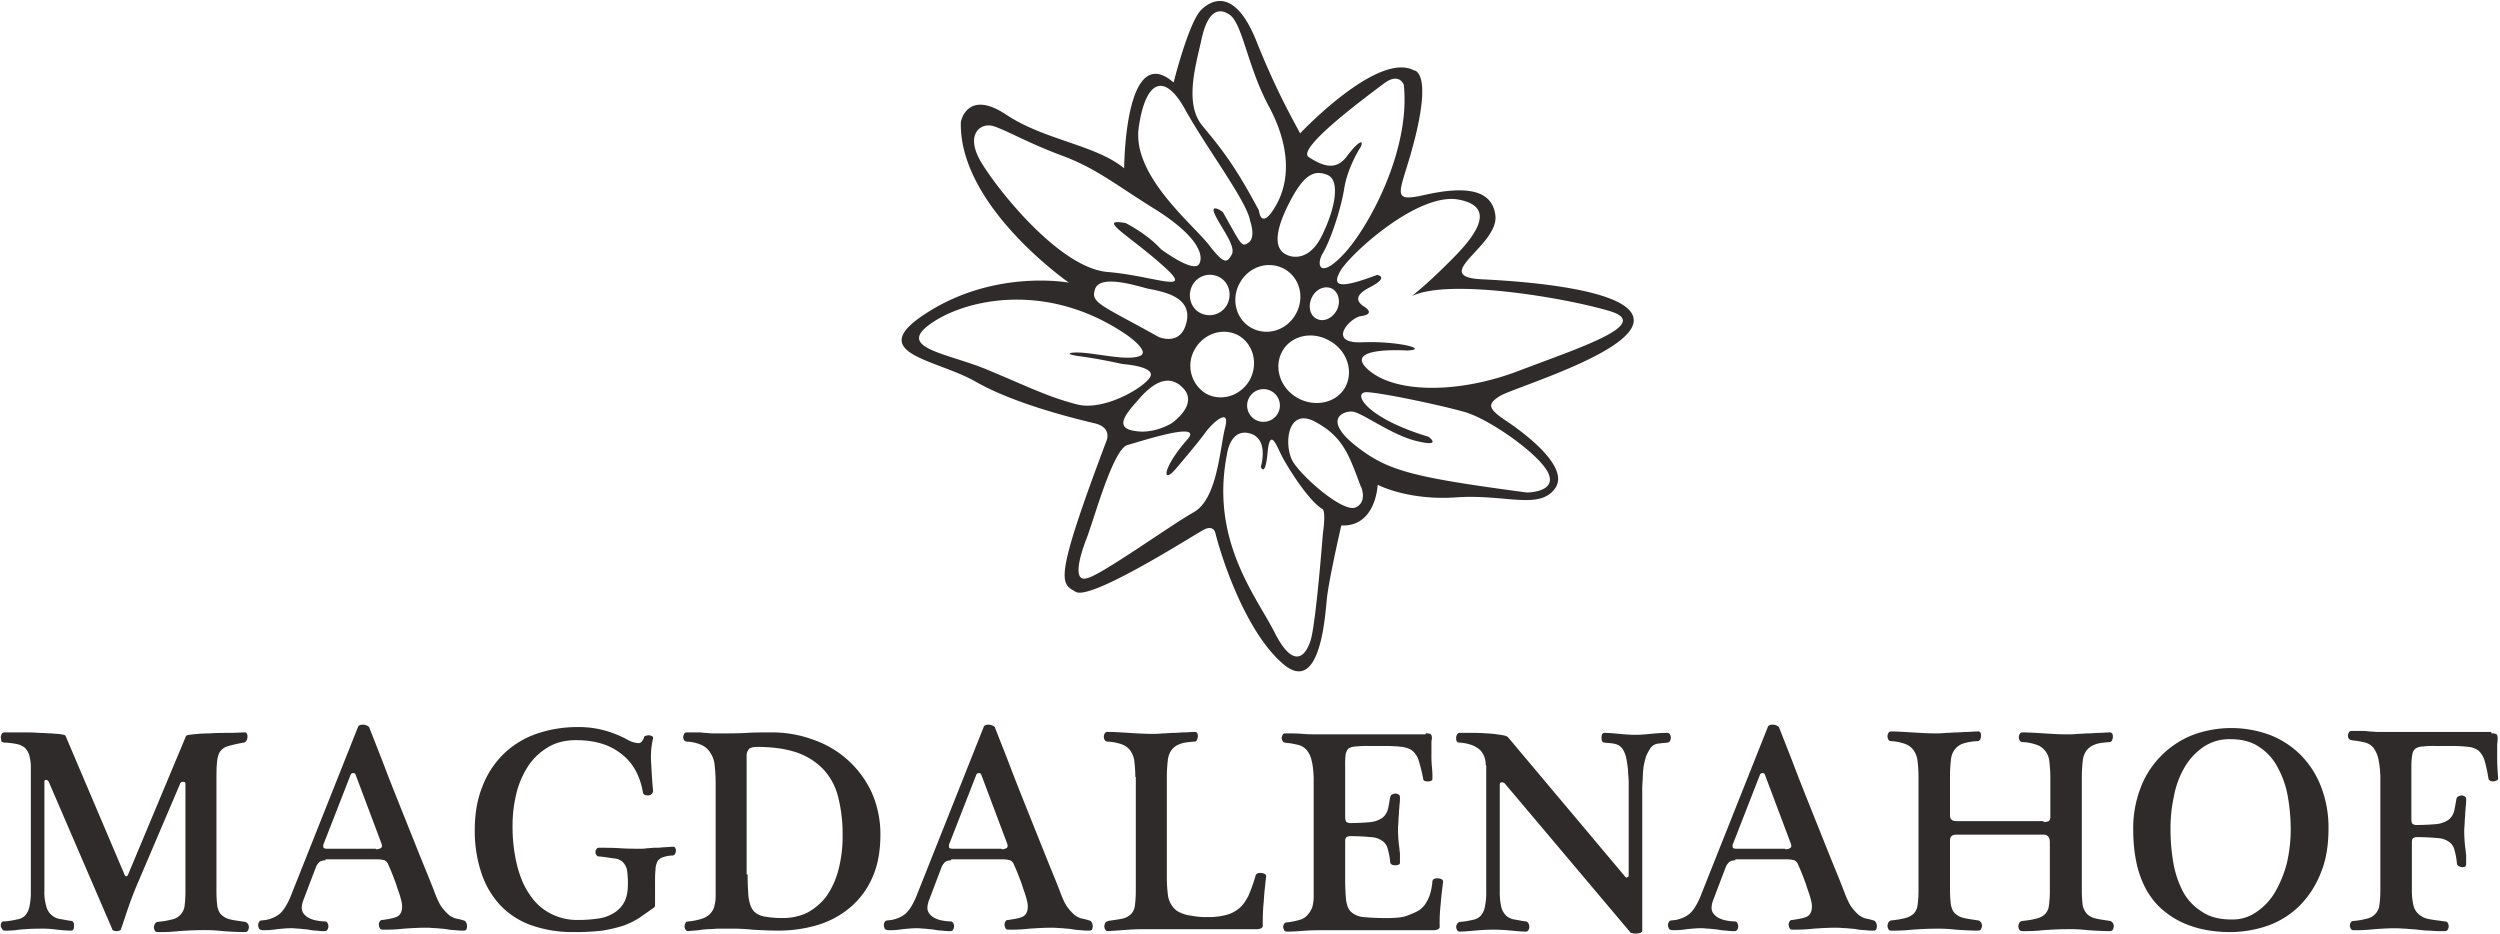
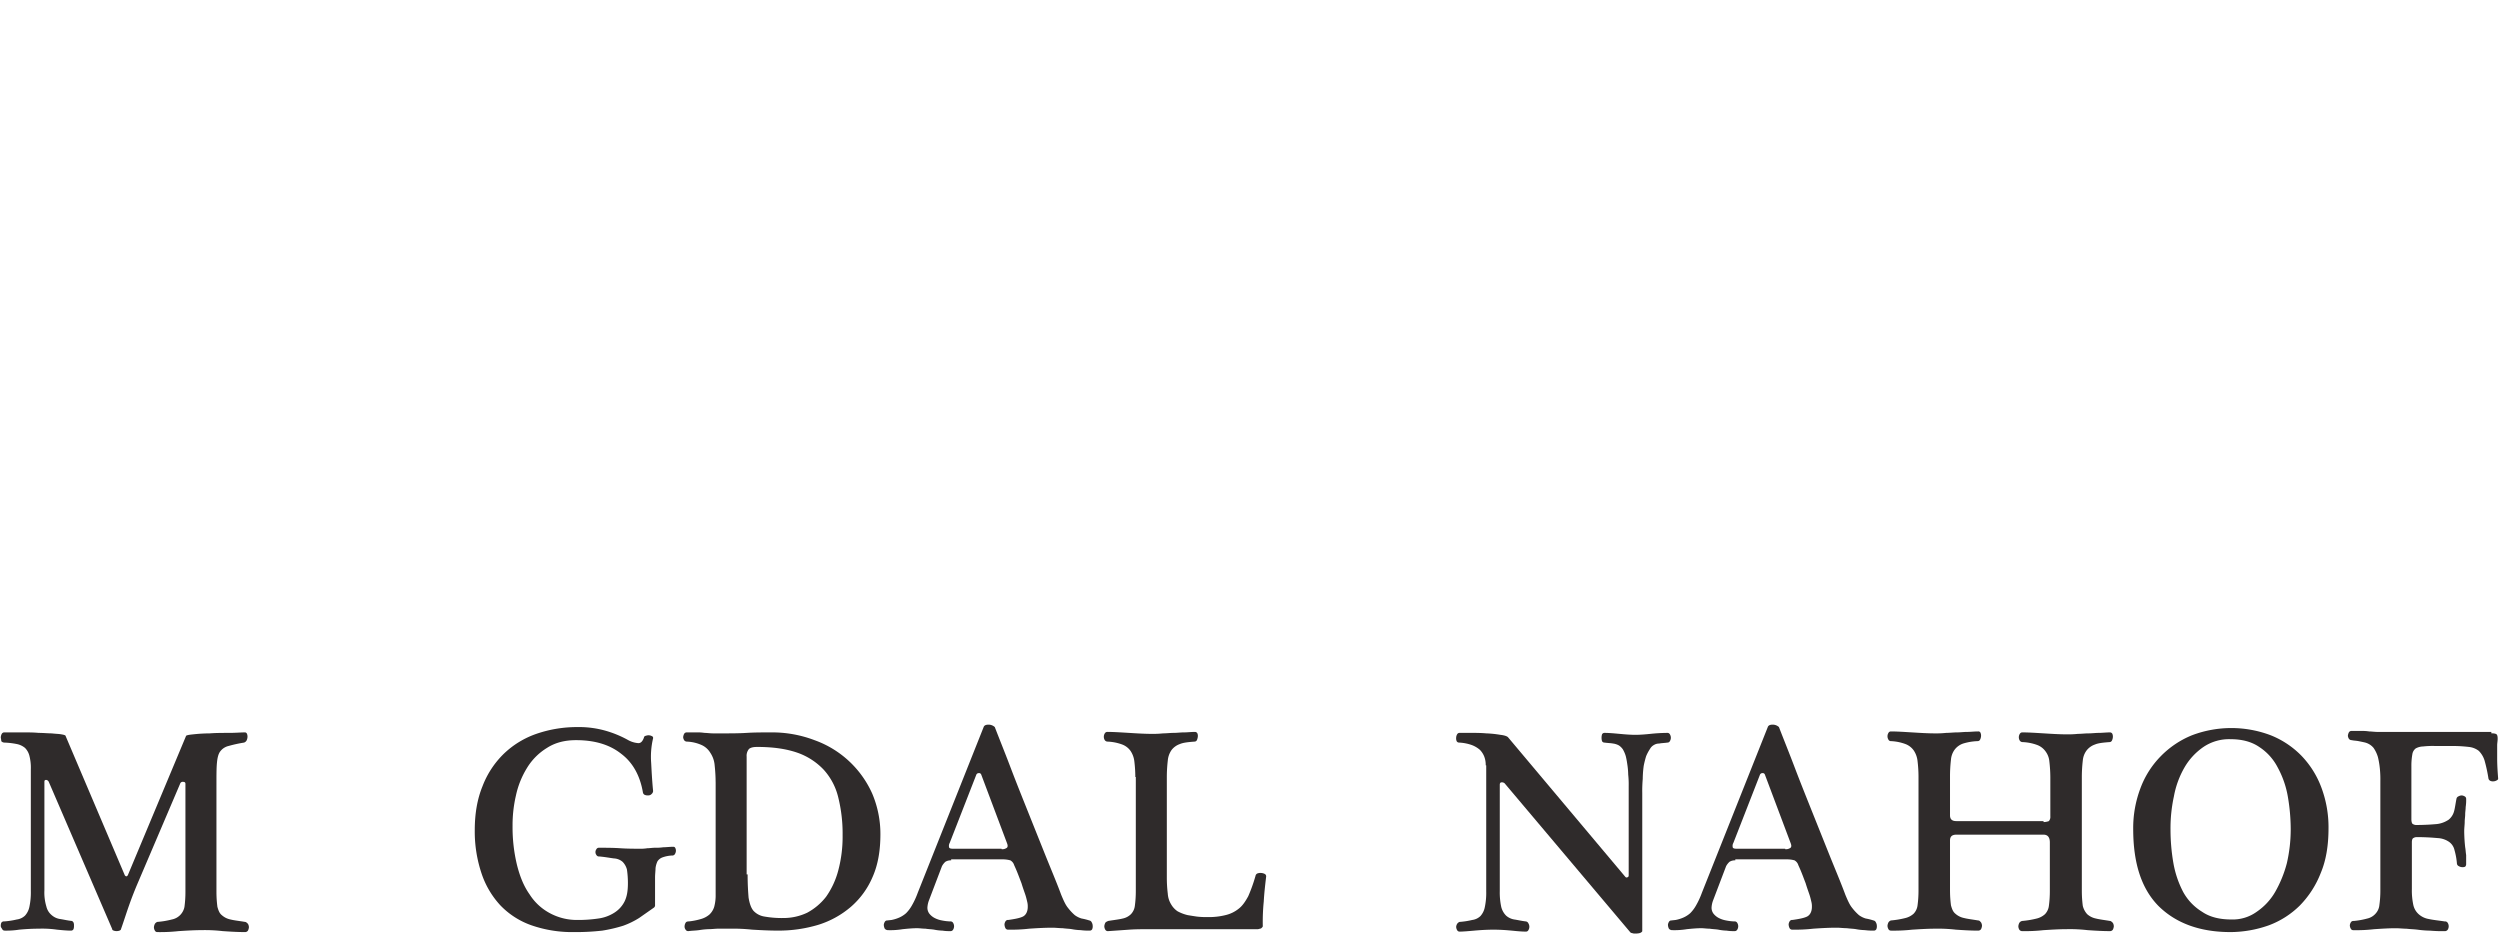
<svg xmlns="http://www.w3.org/2000/svg" width="1339" height="500" viewBox="0 0 1339 500">
  <defs>
    <clipPath id="clip-logo">
      <rect width="1339" height="500" />
    </clipPath>
  </defs>
  <g id="logo" clip-path="url(#clip-logo)">
    <g id="Gruppe_32305" data-name="Gruppe 32305" transform="translate(-1142.581 -1440.722)">
      <g id="Gruppe_3" data-name="Gruppe 3" transform="translate(1143 1828.846)">
        <g id="Gruppe_1" data-name="Gruppe 1" transform="translate(0 0)">
          <path id="Pfad_1" data-name="Pfad 1" d="M16.094,170.728a25.632,25.632,0,0,0-.779-7.268,9.19,9.19,0,0,0-2.336-4.153,9.992,9.992,0,0,0-4.413-2.077,40.394,40.394,0,0,0-6.749-.779,2.243,2.243,0,0,1-1.557-.779c0-.779-.26-1.557-.26-2.077a4.812,4.812,0,0,1,.519-1.817A1.57,1.57,0,0,1,2.077,151H12.719c2.336,0,4.932,0,7.528.26,2.6,0,4.932.26,7.008.26,2.077.26,3.894.26,5.191.519,1.557.26,2.336.519,2.336,1.038l31.668,74.5c.26.26.519.519.779.519s.519-.259.779-.519l31.149-74.5c0-.519,1.3-.779,3.894-1.038a85.177,85.177,0,0,1,8.826-.519c3.374-.26,6.749-.26,10.383-.26,3.374,0,6.23-.26,8.306-.26a1.2,1.2,0,0,1,1.3.779,3.849,3.849,0,0,1,.26,1.817,4.812,4.812,0,0,1-.519,1.817,2.591,2.591,0,0,1-1.3,1.038A71.153,71.153,0,0,0,122,158.268a7.76,7.76,0,0,0-4.413,2.855c-1.038,1.3-1.557,3.375-1.817,6.23-.26,2.6-.26,6.489-.26,11.421V236.4a62.431,62.431,0,0,0,.519,8.047c.519,1.817,1.038,3.374,2.336,4.413a9.875,9.875,0,0,0,4.672,2.336c2.077.519,4.672.779,7.787,1.3.519,0,1.038.519,1.557,1.038a3.751,3.751,0,0,1,.519,1.817,4.812,4.812,0,0,1-.519,1.817,1.85,1.85,0,0,1-1.557.779c-4.153,0-8.047-.26-11.94-.519a84.11,84.11,0,0,0-11.421-.519c-3.894,0-8.047.26-12.2.519a90,90,0,0,1-11.421.519,1.428,1.428,0,0,1-1.3-.779,3.752,3.752,0,0,1-.519-1.817,4.812,4.812,0,0,1,.519-1.817,2.591,2.591,0,0,1,1.3-1.038,43.764,43.764,0,0,0,7.787-1.3,8.489,8.489,0,0,0,6.749-6.749A59.157,59.157,0,0,0,98.9,236.4V178.515c0-.779-.519-1.038-1.3-1.038a1.423,1.423,0,0,0-1.557,1.038L73.459,231.468C71.9,235.1,70.345,239,68.787,243.408s-2.855,8.566-4.413,12.979q0,.389-.779.779a4.8,4.8,0,0,1-3.115,0c-.519-.26-.779-.26-.779-.779l-34-78.91a1.827,1.827,0,0,0-1.3-1.038c-.779,0-1.038.259-1.038,1.038v58.145a25.613,25.613,0,0,0,1.038,8.566,8.48,8.48,0,0,0,2.855,4.672,8.734,8.734,0,0,0,4.413,2.077c1.817.26,3.894.779,6.23,1.038.519,0,.779.519,1.038.779a3.848,3.848,0,0,1,.26,1.817,4.417,4.417,0,0,1-.26,1.817,1.428,1.428,0,0,1-1.3.779c-2.336,0-4.932-.26-7.528-.519a56.536,56.536,0,0,0-9.864-.519c-3.894,0-7.528.26-10.383.519a44.832,44.832,0,0,1-7.787.519,1.428,1.428,0,0,1-1.3-.779C.519,255.868,0,255.349,0,254.83a4.418,4.418,0,0,1,.26-1.817,1.57,1.57,0,0,1,1.557-.779A41.248,41.248,0,0,0,8.566,251.2a7.822,7.822,0,0,0,4.413-2.077,9.874,9.874,0,0,0,2.336-4.672,36.96,36.96,0,0,0,.779-8.566Z" transform="translate(0 -146.847)" fill="#2f2b2b" />
-           <path id="Pfad_2" data-name="Pfad 2" d="M89.181,222.081a5.536,5.536,0,0,0-3.115.779,9.124,9.124,0,0,0-1.817,2.336l-7.008,18.43a13.023,13.023,0,0,0-.779,3.634,5.217,5.217,0,0,0,1.038,3.374,8.645,8.645,0,0,0,2.855,2.336,13.685,13.685,0,0,0,3.894,1.3,25.567,25.567,0,0,0,4.413.519,1.57,1.57,0,0,1,1.557.779,3.44,3.44,0,0,1,0,3.634,1.57,1.57,0,0,1-1.557.779,23.741,23.741,0,0,1-4.153-.26A22.865,22.865,0,0,1,80.1,259.2c-1.557-.26-3.115-.26-4.672-.519-1.557,0-3.115-.26-4.413-.26-2.6,0-5.191.26-7.787.519a40.6,40.6,0,0,1-8.047.519,2.244,2.244,0,0,1-1.557-.779A4.89,4.89,0,0,1,53.1,256.6a3.69,3.69,0,0,1,.519-1.557,1.428,1.428,0,0,1,1.3-.779l2.336-.26a19.452,19.452,0,0,0,4.153-1.3,14.294,14.294,0,0,0,3.634-2.336,19.158,19.158,0,0,0,3.115-4.153,42.026,42.026,0,0,0,3.115-6.749l35.3-88.774c.26-.779,1.038-1.3,2.6-1.3a4.935,4.935,0,0,1,3.374,1.3c2.6,6.749,5.451,13.757,8.306,21.285s5.97,15.315,9.085,23.1l9.345,23.362c3.115,7.787,6.23,15.055,8.826,22.064,1.3,3.115,2.336,5.451,3.634,7.008a26.677,26.677,0,0,0,3.634,3.894,11.917,11.917,0,0,0,3.634,1.817,32.291,32.291,0,0,1,4.153,1.038,1.725,1.725,0,0,1,1.3,1.038,3.752,3.752,0,0,1,.519,1.817,3.849,3.849,0,0,1-.26,1.817,1.427,1.427,0,0,1-1.3.779,33.1,33.1,0,0,1-4.932-.26,28.609,28.609,0,0,1-4.672-.519c-1.557-.26-3.115-.26-4.932-.519-1.817,0-3.634-.26-5.451-.26-4.413,0-8.566.26-12.46.519a82.245,82.245,0,0,1-11.162.519,1.569,1.569,0,0,1-1.557-.779,4.89,4.89,0,0,1-.519-2.077,3.689,3.689,0,0,1,.519-1.557,1.569,1.569,0,0,1,1.557-.779c3.634-.519,6.23-1.038,7.787-1.817s2.6-2.6,2.6-5.192a9.737,9.737,0,0,0-.26-2.6c-.26-1.038-.519-2.336-1.038-3.894s-1.3-3.634-2.077-6.23c-1.038-2.6-2.077-5.711-3.894-9.6a4.4,4.4,0,0,0-2.077-2.6,15.43,15.43,0,0,0-4.413-.519H89.181Zm27-5.97a4.175,4.175,0,0,0,2.855-.779c.519-.519.519-1.3,0-2.6l-13.757-36.6a1.2,1.2,0,0,0-1.3-.779,1.427,1.427,0,0,0-1.3.779L88.4,212.736a3.2,3.2,0,0,0-.26,2.6c.519.519,1.3.519,2.336.519h25.7Z" transform="translate(84.734 -149.4)" fill="#2f2b2b" />
          <path id="Pfad_3" data-name="Pfad 3" d="M194.362,245.164a1.57,1.57,0,0,1-.779,1.557l-7.787,5.451a43.665,43.665,0,0,1-8.566,4.153,79.654,79.654,0,0,1-11.162,2.6,127.483,127.483,0,0,1-15.315.779,66.448,66.448,0,0,1-22.583-3.634,42.59,42.59,0,0,1-16.613-10.643,46.906,46.906,0,0,1-10.123-17.132,70.722,70.722,0,0,1-3.634-23.1c0-8.826,1.3-16.613,4.153-23.621a48.338,48.338,0,0,1,11.421-17.391,47.662,47.662,0,0,1,17.391-10.643A66.654,66.654,0,0,1,152.83,149.9a51.88,51.88,0,0,1,14.536,1.817,57.1,57.1,0,0,1,12.2,4.932,13.412,13.412,0,0,0,5.451,1.817c1.557.26,2.6-.779,3.375-2.855a1.116,1.116,0,0,1,1.038-1.038,3.847,3.847,0,0,1,1.817-.26,3.691,3.691,0,0,1,1.557.519c.519.26.519.519.519,1.038a42.882,42.882,0,0,0-1.038,13.238c.26,4.932.519,9.864,1.038,15.055a2.244,2.244,0,0,1-.779,1.557,2.357,2.357,0,0,1-1.817.779,4.416,4.416,0,0,1-1.817-.26,1.725,1.725,0,0,1-1.038-1.3c-1.557-9.085-5.451-16.094-11.681-20.766-6.23-4.932-14.277-7.268-24.14-7.268-5.97,0-11.162,1.3-15.574,4.153A32.09,32.09,0,0,0,125.834,171.7a46.626,46.626,0,0,0-5.97,14.8,70.2,70.2,0,0,0-1.817,16.353,86.17,86.17,0,0,0,2.336,20.766c1.557,6.23,3.634,11.421,6.749,15.834a29.059,29.059,0,0,0,10.9,10.123,30.458,30.458,0,0,0,14.8,3.634,72.877,72.877,0,0,0,11.162-.779,21.009,21.009,0,0,0,8.566-3.115,15.127,15.127,0,0,0,5.451-5.97c1.3-2.6,1.817-5.711,1.817-9.864a49.573,49.573,0,0,0-.519-7.268,9.19,9.19,0,0,0-2.336-4.153,7.732,7.732,0,0,0-4.672-1.817c-2.077-.26-4.672-.779-7.787-1.038a1.57,1.57,0,0,1-1.557-.779,2.6,2.6,0,0,1,0-3.115,1.428,1.428,0,0,1,1.3-.779c3.634,0,7.528,0,11.421.26s7.268.26,10.383.26a20.976,20.976,0,0,0,4.153-.26c1.3,0,2.6-.26,4.153-.26a26.7,26.7,0,0,0,4.413-.26c1.557,0,3.374-.26,5.451-.26.519,0,.779.26,1.038.779a3.291,3.291,0,0,1,.26,1.557,3.69,3.69,0,0,1-.519,1.558,1.57,1.57,0,0,1-1.557.779,17.9,17.9,0,0,0-5.191,1.038,5.423,5.423,0,0,0-2.6,2.077,12.128,12.128,0,0,0-1.038,3.634c0,1.3-.26,3.115-.26,5.191Z" transform="translate(156.063 -148.602)" fill="#2f2b2b" />
          <path id="Pfad_4" data-name="Pfad 4" d="M158.191,177.736a86.139,86.139,0,0,0-.519-9.085,13.966,13.966,0,0,0-2.336-6.749,10.471,10.471,0,0,0-4.672-4.153,21.494,21.494,0,0,0-7.787-1.817,1.85,1.85,0,0,1-1.557-.779,3.688,3.688,0,0,1-.519-1.557,4.812,4.812,0,0,1,.519-1.817,1.57,1.57,0,0,1,1.557-.779h4.932a23.75,23.75,0,0,1,4.413.26c1.3,0,2.855.26,4.672.26h5.191c4.413,0,8.566,0,12.719-.26s8.306-.26,12.719-.26a63.668,63.668,0,0,1,23.621,4.153,53.575,53.575,0,0,1,30.889,28.553,55.456,55.456,0,0,1,4.413,21.8c0,8.825-1.3,16.353-4.153,22.842a43.722,43.722,0,0,1-11.681,16.094,49.281,49.281,0,0,1-17.391,9.6,73.788,73.788,0,0,1-21.8,3.115c-4.672,0-9.345-.26-13.757-.519a98.06,98.06,0,0,0-11.94-.519h-5.97c-1.817,0-3.374.26-5.191.26a39.019,39.019,0,0,0-5.191.519c-1.817.26-3.634.26-5.711.519a1.57,1.57,0,0,1-1.557-.779,2.8,2.8,0,0,1-.519-2.077,3.691,3.691,0,0,1,.519-1.557c.26-.519.779-.779,1.817-.779a35.686,35.686,0,0,0,6.489-1.3,11.961,11.961,0,0,0,4.413-2.336,9.5,9.5,0,0,0,2.6-4.153,23.37,23.37,0,0,0,.779-6.489V177.736Zm17.132,49.319c0,5.191.26,9.345.519,12.459.519,3.115,1.3,5.451,2.6,7.009a10.171,10.171,0,0,0,5.97,3.115,53.391,53.391,0,0,0,10.123.779,29.5,29.5,0,0,0,12.719-2.855A31.866,31.866,0,0,0,217.374,239a43.673,43.673,0,0,0,6.489-14.017A70.11,70.11,0,0,0,226.2,206.03a80.358,80.358,0,0,0-2.336-20.247,33.7,33.7,0,0,0-7.787-14.8A35.5,35.5,0,0,0,202.06,161.9c-5.97-2.076-12.979-3.115-21.545-3.115-2.077,0-3.375.26-4.413,1.038a5.639,5.639,0,0,0-1.3,4.153v63.077Z" transform="translate(224.68 -146.847)" fill="#2f2b2b" />
          <path id="Pfad_5" data-name="Pfad 5" d="M218.281,222.081a5.536,5.536,0,0,0-3.115.779,9.126,9.126,0,0,0-1.817,2.336l-7.008,18.43a13.023,13.023,0,0,0-.779,3.634,5.217,5.217,0,0,0,1.038,3.374,8.645,8.645,0,0,0,2.855,2.336,13.684,13.684,0,0,0,3.894,1.3,25.568,25.568,0,0,0,4.413.519,1.57,1.57,0,0,1,1.557.779,3.439,3.439,0,0,1,0,3.634,1.57,1.57,0,0,1-1.557.779,23.742,23.742,0,0,1-4.153-.26,25.578,25.578,0,0,1-4.413-.519c-1.557-.26-3.115-.26-4.672-.519-1.557,0-3.115-.26-4.413-.26-2.6,0-5.191.26-7.787.519a40.606,40.606,0,0,1-8.047.519,2.244,2.244,0,0,1-1.557-.779,4.889,4.889,0,0,1-.519-2.077,3.691,3.691,0,0,1,.519-1.557,1.428,1.428,0,0,1,1.3-.779l2.336-.26a19.447,19.447,0,0,0,4.153-1.3,14.294,14.294,0,0,0,3.634-2.336,19.159,19.159,0,0,0,3.115-4.153,42.026,42.026,0,0,0,3.115-6.749l35.3-88.774c.26-.779,1.038-1.3,2.6-1.3a4.935,4.935,0,0,1,3.375,1.3c2.6,6.749,5.451,13.757,8.306,21.285s5.97,15.315,9.085,23.1l9.345,23.362c3.115,7.787,6.23,15.055,8.825,22.064,1.3,3.115,2.336,5.451,3.634,7.008a26.69,26.69,0,0,0,3.634,3.894,11.917,11.917,0,0,0,3.634,1.817,32.288,32.288,0,0,1,4.153,1.038,1.725,1.725,0,0,1,1.3,1.038,3.753,3.753,0,0,1,.519,1.817,3.848,3.848,0,0,1-.26,1.817,1.427,1.427,0,0,1-1.3.779,33.1,33.1,0,0,1-4.932-.26,28.608,28.608,0,0,1-4.672-.519c-1.557-.26-3.115-.26-4.932-.519-1.817,0-3.634-.26-5.451-.26-4.413,0-8.566.26-12.46.519a82.244,82.244,0,0,1-11.162.519,1.57,1.57,0,0,1-1.557-.779,4.891,4.891,0,0,1-.519-2.077,3.69,3.69,0,0,1,.519-1.557,1.569,1.569,0,0,1,1.557-.779c3.634-.519,6.23-1.038,7.787-1.817s2.6-2.6,2.6-5.192a9.737,9.737,0,0,0-.26-2.6c-.26-1.038-.519-2.336-1.038-3.894s-1.3-3.634-2.077-6.23c-1.038-2.6-2.077-5.711-3.894-9.6a4.4,4.4,0,0,0-2.077-2.6,15.43,15.43,0,0,0-4.413-.519H218.281Zm27-5.97a4.175,4.175,0,0,0,2.855-.779c.519-.519.519-1.3,0-2.6l-13.757-36.6a1.2,1.2,0,0,0-1.3-.779,1.428,1.428,0,0,0-1.3.779l-14.277,36.6a3.2,3.2,0,0,0-.26,2.6c.519.519,1.3.519,2.336.519h25.7Z" transform="translate(290.744 -149.4)" fill="#2f2b2b" />
          <path id="Pfad_6" data-name="Pfad 6" d="M244.472,175.04a70.735,70.735,0,0,0-.519-8.306,12.478,12.478,0,0,0-2.076-5.711,9.625,9.625,0,0,0-4.413-3.375,25.5,25.5,0,0,0-7.787-1.557,1.85,1.85,0,0,1-1.557-.779,3.439,3.439,0,0,1,0-3.634,1.57,1.57,0,0,1,1.557-.779c3.375,0,7.008.26,11.421.519,4.153.26,8.306.519,11.94.519a50,50,0,0,0,6.23-.26c1.817,0,3.894-.26,5.711-.26s3.634-.26,5.451-.26,3.894-.26,5.97-.26a1.427,1.427,0,0,1,1.3.779,3.292,3.292,0,0,1,.26,1.557,6.111,6.111,0,0,1-.519,2.077,1.428,1.428,0,0,1-1.3.779c-3.374.26-5.97.519-7.787,1.3a9.644,9.644,0,0,0-4.413,3.115,11.445,11.445,0,0,0-2.077,5.711,76.805,76.805,0,0,0-.519,8.826v54.251a70.726,70.726,0,0,0,.519,8.306,12.374,12.374,0,0,0,1.817,5.711,11.31,11.31,0,0,0,3.374,3.634,21.766,21.766,0,0,0,5.451,2.077c1.557.26,3.115.519,4.932.779a40.186,40.186,0,0,0,5.711.26,36.316,36.316,0,0,0,9.6-1.038,17.592,17.592,0,0,0,7.008-3.374c2.077-1.557,3.634-3.894,5.192-6.749a84.632,84.632,0,0,0,3.894-10.9,1.725,1.725,0,0,1,1.038-1.3,4.417,4.417,0,0,1,1.817-.26,4.889,4.889,0,0,1,2.077.519,1.427,1.427,0,0,1,.779,1.3c-.519,4.413-1.038,8.826-1.3,13.5a110.754,110.754,0,0,0-.519,12.719v.519c0,.26-.259.519-.519.779a1.348,1.348,0,0,1-1.038.519,3.849,3.849,0,0,1-1.817.26H252.779c-4.153,0-8.047,0-11.681.26s-7.268.519-11.162.779a1.57,1.57,0,0,1-1.557-.779,3.752,3.752,0,0,1-.519-1.817,4.815,4.815,0,0,1,.519-1.817c.259-.519,1.038-.779,1.557-1.038,3.115-.519,5.711-.779,7.787-1.3a8.887,8.887,0,0,0,4.413-2.336,7.823,7.823,0,0,0,2.077-4.413,59.166,59.166,0,0,0,.519-8.047v-61Z" transform="translate(363.19 -147.006)" fill="#2f2b2b" />
-           <path id="Pfad_7" data-name="Pfad 7" d="M341.394,151.2a5.761,5.761,0,0,1,2.336.26c.779.26,1.038,1.038,1.038,2.6a8.841,8.841,0,0,0-.259,2.6v5.711a58.736,58.736,0,0,0,.259,6.749,54.242,54.242,0,0,1,.26,6.489c0,.519-.26.779-.779,1.038a3.85,3.85,0,0,1-1.817.26,3.293,3.293,0,0,1-1.557-.26c-.519-.26-.779-.519-.779-1.038a87.4,87.4,0,0,0-2.336-9.6,11.07,11.07,0,0,0-3.115-5.191c-1.3-1.3-3.115-1.817-5.451-2.336a76.789,76.789,0,0,0-8.826-.519h-9.345a50.346,50.346,0,0,0-7.008.26,8.6,8.6,0,0,0-3.894,1.038,5.921,5.921,0,0,0-1.557,3.115,40.414,40.414,0,0,0-.26,6.23v27.255c0,1.558.26,2.336.779,2.855a3.689,3.689,0,0,0,1.557.519c4.932,0,8.566-.26,11.421-.519a14.188,14.188,0,0,0,6.23-2.336,8.742,8.742,0,0,0,2.855-4.413c.519-1.817.779-4.153,1.3-6.749a1.724,1.724,0,0,1,1.038-1.3,4.811,4.811,0,0,1,1.817-.519,3.691,3.691,0,0,1,1.558.519,1.427,1.427,0,0,1,.779,1.3,23.745,23.745,0,0,1-.26,4.413c0,1.3-.26,2.6-.26,3.894s-.26,2.6-.26,4.153c0,1.3-.26,3.115-.26,4.932a84.373,84.373,0,0,0,.519,8.566c.26,1.3.26,2.6.519,4.153v5.191c0,.519-.26.779-.779,1.038a3.294,3.294,0,0,1-1.558.26,3.85,3.85,0,0,1-1.817-.26,2.026,2.026,0,0,1-1.038-1.038,37.052,37.052,0,0,0-1.3-7.268,7.352,7.352,0,0,0-2.855-4.413,11.683,11.683,0,0,0-6.23-2.077c-2.855-.26-6.489-.519-11.421-.519a3.691,3.691,0,0,0-1.557.519q-.779.389-.779,2.336v20.506c0,4.672.26,8.566.519,11.162.519,2.855,1.3,4.932,2.855,6.23a11.448,11.448,0,0,0,6.489,2.6c2.855.26,6.749.519,11.421.519a58.739,58.739,0,0,0,7.009-.26,17.815,17.815,0,0,0,4.932-1.038,57.128,57.128,0,0,0,5.451-2.336,12.22,12.22,0,0,0,3.894-3.374,22.011,22.011,0,0,0,2.6-4.932,29.415,29.415,0,0,0,1.557-7.787,1.725,1.725,0,0,1,1.038-1.3,4.418,4.418,0,0,1,1.817-.26,4.892,4.892,0,0,1,2.077.519,1.427,1.427,0,0,1,.779,1.3c-.519,4.413-1.038,8.566-1.3,12.2a84.1,84.1,0,0,0-.519,11.681v.519c0,.26-.26.519-.519.779a1.349,1.349,0,0,1-1.038.519,3.85,3.85,0,0,1-1.817.26H288.959c-3.893,0-7.787,0-11.681.26s-7.268.519-10.123.519a1.57,1.57,0,0,1-1.557-.779,4.814,4.814,0,0,1-.519-1.817,3.691,3.691,0,0,1,.519-1.557,1.569,1.569,0,0,1,1.557-.779,40.93,40.93,0,0,0,6.489-1.3,8.382,8.382,0,0,0,4.413-2.6,13.945,13.945,0,0,0,2.6-4.153,23.366,23.366,0,0,0,.779-6.489V177.677a58.709,58.709,0,0,0-.259-6.749,35.477,35.477,0,0,0-1.038-5.97,13.173,13.173,0,0,0-2.336-4.672,8.744,8.744,0,0,0-4.413-2.855c-1.038-.26-2.336-.519-3.634-.779s-2.6-.26-3.634-.519a1.428,1.428,0,0,1-1.3-.779,3.692,3.692,0,0,1-.519-1.557,3.753,3.753,0,0,1,.519-1.817,1.428,1.428,0,0,1,1.3-.779c3.374,0,6.489,0,9.345.26s5.97.259,9.864.259h56.068Z" transform="translate(421.754 -146.528)" fill="#2f2b2b" />
          <path id="Pfad_8" data-name="Pfad 8" d="M316.134,168.491a12.579,12.579,0,0,0-.779-4.672,10.9,10.9,0,0,0-2.336-3.634,14.156,14.156,0,0,0-4.413-2.6,23.972,23.972,0,0,0-6.749-1.3,1.427,1.427,0,0,1-1.3-.779,3.847,3.847,0,0,1-.26-1.817,3.753,3.753,0,0,1,.519-1.817,1.428,1.428,0,0,1,1.3-.779h5.97c2.6,0,5.451,0,8.307.259a56.173,56.173,0,0,1,7.527.779c2.336.259,3.634.779,4.153,1.3l62.817,74.757c.26.26.519.519,1.038.26.519,0,.779-.519.779-1.038V179.653a50,50,0,0,0-.26-6.23,38.872,38.872,0,0,0-.519-5.711,40.754,40.754,0,0,0-.779-4.153,16.743,16.743,0,0,0-1.558-3.634,7.9,7.9,0,0,0-2.076-2.077,8.755,8.755,0,0,0-3.115-1.038c-1.3-.26-2.855-.26-4.672-.519a1.428,1.428,0,0,1-1.3-.779,6.49,6.49,0,0,1,0-3.634,1.428,1.428,0,0,1,1.3-.779c2.6,0,5.191.26,8.047.519s5.711.519,8.566.519c2.6,0,5.451-.26,8.047-.519a90.6,90.6,0,0,1,9.085-.519,1.427,1.427,0,0,1,1.3.779,3.438,3.438,0,0,1,0,3.634,1.427,1.427,0,0,1-1.3.779c-1.817.26-3.374.26-4.413.519a5.231,5.231,0,0,0-2.855.779,5.314,5.314,0,0,0-2.077,2.077,24.281,24.281,0,0,0-2.076,3.894,49.969,49.969,0,0,0-1.3,5.191,55.326,55.326,0,0,0-.519,7.009,72.926,72.926,0,0,0-.26,7.528v73.979c0,.26-.519.779-1.3,1.038a8.833,8.833,0,0,1-2.6.259,3.292,3.292,0,0,1-1.557-.259,1.348,1.348,0,0,1-1.038-.519L326.257,178.1a2.194,2.194,0,0,0-1.557-.519c-.779,0-1.038.519-1.038,1.3v56.847a36.959,36.959,0,0,0,.779,8.566,10.037,10.037,0,0,0,2.6,4.672,8.735,8.735,0,0,0,4.413,2.077c1.817.259,3.893.779,6.23,1.038a1.725,1.725,0,0,1,1.3,1.038,3.44,3.44,0,0,1,0,3.634,1.428,1.428,0,0,1-1.3.779c-2.336,0-4.932-.26-7.528-.519-2.855-.26-5.97-.519-9.864-.519s-7.528.26-10.383.519c-3.115.26-5.711.519-7.787.519a1.428,1.428,0,0,1-1.3-.779,3.753,3.753,0,0,1-.519-1.817,3.692,3.692,0,0,1,.519-1.557,2.593,2.593,0,0,1,1.3-1.038,41.245,41.245,0,0,0,6.749-1.038,7.822,7.822,0,0,0,4.413-2.077,9.876,9.876,0,0,0,2.336-4.672,36.951,36.951,0,0,0,.779-8.566V168.491Z" transform="translate(479.201 -146.687)" fill="#2f2b2b" />
          <path id="Pfad_9" data-name="Pfad 9" d="M380.081,222.081a5.537,5.537,0,0,0-3.115.779,9.127,9.127,0,0,0-1.817,2.336l-7.008,18.43a13.018,13.018,0,0,0-.779,3.634,5.218,5.218,0,0,0,1.038,3.374,8.644,8.644,0,0,0,2.855,2.336,13.685,13.685,0,0,0,3.894,1.3,25.57,25.57,0,0,0,4.413.519,1.57,1.57,0,0,1,1.557.779,3.439,3.439,0,0,1,0,3.634,1.57,1.57,0,0,1-1.557.779,23.743,23.743,0,0,1-4.153-.26A25.58,25.58,0,0,1,371,259.2c-1.557-.26-3.115-.26-4.672-.519-1.557,0-3.115-.26-4.413-.26-2.6,0-5.191.26-7.787.519a40.6,40.6,0,0,1-8.047.519,2.244,2.244,0,0,1-1.558-.779A4.891,4.891,0,0,1,344,256.6a3.69,3.69,0,0,1,.519-1.557,1.428,1.428,0,0,1,1.3-.779l2.336-.26a19.452,19.452,0,0,0,4.153-1.3,14.294,14.294,0,0,0,3.634-2.336,19.157,19.157,0,0,0,3.115-4.153,42.036,42.036,0,0,0,3.115-6.749l35.3-88.774c.259-.779,1.038-1.3,2.6-1.3a4.935,4.935,0,0,1,3.375,1.3c2.6,6.749,5.451,13.757,8.306,21.285s5.97,15.315,9.085,23.1l9.345,23.362c3.115,7.787,6.23,15.055,8.826,22.064,1.3,3.115,2.336,5.451,3.634,7.008a26.679,26.679,0,0,0,3.634,3.894,11.92,11.92,0,0,0,3.634,1.817,32.283,32.283,0,0,1,4.153,1.038,1.724,1.724,0,0,1,1.3,1.038,3.75,3.75,0,0,1,.519,1.817,3.849,3.849,0,0,1-.26,1.817,1.428,1.428,0,0,1-1.3.779,33.107,33.107,0,0,1-4.932-.26,28.6,28.6,0,0,1-4.672-.519c-1.558-.26-3.115-.26-4.932-.519-1.817,0-3.634-.26-5.451-.26-4.413,0-8.566.26-12.459.519a82.244,82.244,0,0,1-11.162.519,1.569,1.569,0,0,1-1.557-.779,4.887,4.887,0,0,1-.519-2.077,3.687,3.687,0,0,1,.519-1.557,1.569,1.569,0,0,1,1.557-.779c3.634-.519,6.23-1.038,7.787-1.817s2.6-2.6,2.6-5.192a9.73,9.73,0,0,0-.26-2.6c-.26-1.038-.519-2.336-1.038-3.894s-1.3-3.634-2.077-6.23c-1.038-2.6-2.077-5.711-3.894-9.6a4.4,4.4,0,0,0-2.077-2.6,15.429,15.429,0,0,0-4.413-.519H380.081Zm26.736-5.97a4.175,4.175,0,0,0,2.855-.779c.519-.519.519-1.3,0-2.6l-13.757-36.6a1.2,1.2,0,0,0-1.3-.779,1.428,1.428,0,0,0-1.3.779l-14.276,36.6a3.2,3.2,0,0,0-.26,2.6c.519.519,1.3.519,2.336.519h25.7Z" transform="translate(548.934 -149.4)" fill="#2f2b2b" />
        </g>
        <g id="Gruppe_2" data-name="Gruppe 2" transform="translate(1010.521 1.817)">
          <path id="Pfad_10" data-name="Pfad 10" d="M472.883,199.341a8.014,8.014,0,0,0,2.855-.519,3.445,3.445,0,0,0,.779-2.6V175.2a74.734,74.734,0,0,0-.519-8.306,10.465,10.465,0,0,0-2.076-5.451,9.625,9.625,0,0,0-4.413-3.374,25.5,25.5,0,0,0-7.787-1.558,1.85,1.85,0,0,1-1.557-.779,3.438,3.438,0,0,1,0-3.634,1.57,1.57,0,0,1,1.557-.779c3.374,0,7.008.26,11.421.519,4.153.26,8.306.519,11.94.519a50.009,50.009,0,0,0,6.23-.26c1.817,0,3.894-.26,5.711-.26s3.634-.26,5.451-.26,3.893-.26,5.97-.26a1.427,1.427,0,0,1,1.3.779,3.846,3.846,0,0,1,.26,1.817,4.815,4.815,0,0,1-.519,1.817,1.428,1.428,0,0,1-1.3.779c-3.374.259-5.97.519-7.787,1.3a9.648,9.648,0,0,0-4.413,3.115,10.463,10.463,0,0,0-2.077,5.451,76.823,76.823,0,0,0-.519,8.825v61a62.418,62.418,0,0,0,.519,8.047,10.2,10.2,0,0,0,2.336,4.413A9.874,9.874,0,0,0,500.917,251c2.077.519,4.413.779,7.528,1.3.519,0,1.038.519,1.557,1.038a3.754,3.754,0,0,1,.519,1.817,4.815,4.815,0,0,1-.519,1.817,1.85,1.85,0,0,1-1.557.779c-4.153,0-8.047-.26-11.941-.519a84.118,84.118,0,0,0-11.421-.519c-3.894,0-8.047.26-12.2.519a89.99,89.99,0,0,1-11.421.519,1.85,1.85,0,0,1-1.557-.779,3.749,3.749,0,0,1-.519-1.817,4.808,4.808,0,0,1,.519-1.817,2.384,2.384,0,0,1,1.557-1.038,48.337,48.337,0,0,0,7.787-1.3,10.206,10.206,0,0,0,4.413-2.336,7.821,7.821,0,0,0,2.077-4.413,59.138,59.138,0,0,0,.519-8.047V210.243c0-2.6-1.038-4.153-3.375-4.153H426.16c-2.336,0-3.374,1.038-3.374,3.115V235.94a62.449,62.449,0,0,0,.519,8.047c.519,1.817,1.038,3.374,2.336,4.413a9.876,9.876,0,0,0,4.672,2.336c2.077.519,4.413.779,7.528,1.3.779,0,1.038.519,1.557,1.038a3.751,3.751,0,0,1,.519,1.817,4.811,4.811,0,0,1-.519,1.817,1.85,1.85,0,0,1-1.557.779c-4.153,0-8.047-.26-11.94-.519a82.238,82.238,0,0,0-11.162-.519c-3.894,0-8.047.26-12.2.519a90,90,0,0,1-11.421.519,1.428,1.428,0,0,1-1.3-.779,3.751,3.751,0,0,1-.519-1.817,4.811,4.811,0,0,1,.519-1.817,2.592,2.592,0,0,1,1.3-1.038,48.357,48.357,0,0,0,7.787-1.3,10.209,10.209,0,0,0,4.413-2.336,7.822,7.822,0,0,0,2.076-4.413,59.146,59.146,0,0,0,.519-8.047v-61a70.739,70.739,0,0,0-.519-8.306,12.483,12.483,0,0,0-2.076-5.711,9.626,9.626,0,0,0-4.413-3.374,25.5,25.5,0,0,0-7.787-1.557,1.428,1.428,0,0,1-1.3-.779,3.44,3.44,0,0,1,0-3.634,1.428,1.428,0,0,1,1.3-.779c3.374,0,7.009.26,11.421.519,4.153.26,8.307.519,11.94.519a50.013,50.013,0,0,0,6.23-.26c1.817,0,3.894-.26,5.711-.26s3.634-.259,5.451-.259,3.894-.26,5.97-.26a1.2,1.2,0,0,1,1.3.779,3.847,3.847,0,0,1,.26,1.817,4.815,4.815,0,0,1-.519,1.817,1.428,1.428,0,0,1-1.3.779,30.317,30.317,0,0,0-7.787,1.3,9.647,9.647,0,0,0-4.413,3.115,10.46,10.46,0,0,0-2.077,5.451,76.848,76.848,0,0,0-.519,8.826v21.026c0,2.077,1.038,3.115,3.375,3.115h46.723Z" transform="translate(-389.3 -148.983)" fill="#2f2b2b" />
          <path id="Pfad_11" data-name="Pfad 11" d="M492.174,259.381c-16.353,0-29.072-4.672-38.417-13.758-9.345-9.345-13.758-23.1-13.758-41.532a60.218,60.218,0,0,1,3.894-21.8,48.457,48.457,0,0,1,10.9-17.132,49.29,49.29,0,0,1,16.613-11.162,59.417,59.417,0,0,1,42.311,0,47.571,47.571,0,0,1,16.353,10.9,49.166,49.166,0,0,1,10.643,16.872,60.624,60.624,0,0,1,3.894,22.064c0,9.085-1.3,17.132-4.153,23.881A51.466,51.466,0,0,1,529.294,245.1a46.745,46.745,0,0,1-16.613,10.643A62.074,62.074,0,0,1,492.174,259.381Zm.519-6.749a21.946,21.946,0,0,0,13.5-4.153,32.481,32.481,0,0,0,9.864-10.643,63,63,0,0,0,6.23-15.315,80.572,80.572,0,0,0,2.076-17.911A104.345,104.345,0,0,0,522.8,186.7a50.383,50.383,0,0,0-5.451-15.574,28.737,28.737,0,0,0-9.864-10.9c-4.153-2.855-9.345-4.153-15.315-4.153a24.573,24.573,0,0,0-14.536,4.153,33.933,33.933,0,0,0-10.124,10.9A48.37,48.37,0,0,0,461.8,186.7a79.9,79.9,0,0,0-1.817,17.651,105.117,105.117,0,0,0,1.557,18.17,53.192,53.192,0,0,0,5.192,15.315,28.479,28.479,0,0,0,10.123,10.643C481.013,251.334,486.2,252.632,492.694,252.632Z" transform="translate(-308.396 -150.1)" fill="#2f2b2b" />
          <path id="Pfad_12" data-name="Pfad 12" d="M561.134,152a5.762,5.762,0,0,1,2.336.26c.779.26,1.039,1.038,1.039,2.6,0,1.3-.26,2.336-.26,3.634v6.749c0,3.894.26,7.528.519,10.9,0,.519-.26.779-.779,1.038a3.751,3.751,0,0,1-1.817.519,3.291,3.291,0,0,1-1.557-.26,1.828,1.828,0,0,1-1.038-1.3,82.373,82.373,0,0,0-2.077-9.6,12.587,12.587,0,0,0-3.115-5.192,10.452,10.452,0,0,0-5.192-2.076,76.81,76.81,0,0,0-8.826-.519h-9.345a46.142,46.142,0,0,0-6.489.26,8.6,8.6,0,0,0-3.894,1.038,4.815,4.815,0,0,0-1.817,3.115,34.8,34.8,0,0,0-.519,6.23v28.553c0,1.3.26,2.336.779,2.6a3.689,3.689,0,0,0,1.558.519c4.932,0,8.566-.26,11.421-.519a14.192,14.192,0,0,0,6.23-2.336,8.744,8.744,0,0,0,2.855-4.413c.519-1.817.778-4.153,1.3-6.749a1.725,1.725,0,0,1,1.038-1.3,3.752,3.752,0,0,1,1.817-.519,3.691,3.691,0,0,1,1.557.519,1.428,1.428,0,0,1,.779,1.3,23.734,23.734,0,0,1-.26,4.413c0,1.3-.26,2.6-.26,3.894s-.26,2.6-.26,4.153c0,1.3-.26,3.115-.26,4.932a84.408,84.408,0,0,0,.519,8.566c.26,1.3.26,2.6.519,4.153v4.932a1.983,1.983,0,0,1-.519,1.3,3.293,3.293,0,0,1-1.557.26,3.752,3.752,0,0,1-1.817-.519,1.724,1.724,0,0,1-1.038-1.3,37.1,37.1,0,0,0-1.3-7.268,7.355,7.355,0,0,0-2.855-4.413,11.684,11.684,0,0,0-6.23-2.077c-2.855-.26-6.489-.519-11.421-.519a3.692,3.692,0,0,0-1.558.519q-.778.389-.778,2.336v24.919a36.975,36.975,0,0,0,.778,8.566,9.254,9.254,0,0,0,2.855,4.932,10.73,10.73,0,0,0,5.451,2.6c2.336.519,5.191.779,8.566,1.3a1.57,1.57,0,0,1,1.557.779,3.439,3.439,0,0,1,0,3.634,1.85,1.85,0,0,1-1.557.779,72.981,72.981,0,0,1-7.787-.26,54.833,54.833,0,0,1-6.749-.519c-2.077-.26-3.894-.26-5.97-.519-1.817,0-3.894-.26-5.711-.26-3.894,0-7.787.26-11.681.519a82.234,82.234,0,0,1-11.161.519,1.427,1.427,0,0,1-1.3-.779,3.752,3.752,0,0,1-.519-1.817,3.69,3.69,0,0,1,.519-1.557,1.569,1.569,0,0,1,1.557-.779,41.15,41.15,0,0,0,7.268-1.3,8.384,8.384,0,0,0,4.413-2.6,7.839,7.839,0,0,0,2.076-4.672,53.672,53.672,0,0,0,.519-7.528V177.7a58.683,58.683,0,0,0-.26-6.749,44.529,44.529,0,0,0-1.038-6.23,17.2,17.2,0,0,0-2.336-4.932,8.744,8.744,0,0,0-4.413-2.855c-1.038-.26-2.336-.519-3.634-.779s-2.6-.26-3.634-.519a1.85,1.85,0,0,1-1.557-.779,3.687,3.687,0,0,1-.519-1.557,4.808,4.808,0,0,1,.519-1.817,1.569,1.569,0,0,1,1.557-.779h4.932a23.755,23.755,0,0,1,4.413.26c1.3,0,2.855.26,4.672.26h60.74Z" transform="translate(-237.705 -149.143)" fill="#2f2b2b" />
        </g>
      </g>
      <g id="Gruppe_4" data-name="Gruppe 4" transform="translate(1625.497 1441)">
        <path id="Pfad_14" data-name="Pfad 14" d="M264.744,82.349c8.826,9.345-6.489,19.728-6.489,19.728s-9.6,6.23-20.506,4.413-5.711-8.826,1.557-17.391C246.833,80.532,255.918,73,264.744,82.349Z" transform="translate(-113.102 124.575)" fill="none" />
        <path id="Pfad_16" data-name="Pfad 16" d="M225.94,61.763c2.6-8.047,20.766-2.336,28.553-.26s24.919,4.413,22.064,18.689-15.574,8.566-15.574,8.566C229.055,70.848,223.344,69.81,225.94,61.763Z" transform="translate(-122.839 91.948)" fill="none" />
        <path id="Pfad_18" data-name="Pfad 18" d="M282.015,56.6c8.566,4.932,11.421,16.094,6.23,25.179s-16.353,12.46-24.919,7.528S251.9,73.208,257.1,64.123,273.449,51.663,282.015,56.6Z" transform="translate(-76.382 86.733)" fill="none" />
        <ellipse id="Ellipse_1" data-name="Ellipse 1" cx="11.681" cy="11.421" rx="11.681" ry="11.421" transform="translate(149.391 162.297) rotate(-60.456)" fill="none" />
        <path id="Pfad_21" data-name="Pfad 21" d="M271.047,81.069A9.53,9.53,0,1,1,258.069,84.7,9.428,9.428,0,0,1,271.047,81.069Z" transform="translate(-72.682 127.412)" fill="none" />
        <path id="Pfad_23" data-name="Pfad 23" d="M278.319,95.012c-4.932,8.826-16.093,12.2-24.4,7.528s-11.162-15.834-6.23-24.919c4.932-8.826,16.094-12.2,24.4-7.528C280.655,75.025,283.251,86.187,278.319,95.012Z" transform="translate(-91.116 108.537)" fill="none" />
        <path id="Pfad_25" data-name="Pfad 25" d="M280.51,87.759c15.834,8.306,18.689,18.43,25.438,35.562,0,0,3.893,8.826-3.375,11.681-7.008,2.855-29.332-16.353-34.783-25.179C262.859,100.738,264.676,79.453,280.51,87.759Z" transform="translate(-59.042 137.074)" fill="none" />
        <path id="Pfad_27" data-name="Pfad 27" d="M300.458,97.346c-4.932,8.826-16.872,11.421-26.477,5.97s-13.5-17.132-8.566-25.7c4.932-8.826,16.872-11.421,26.477-5.97S305.39,88.781,300.458,97.346Z" transform="translate(-62.379 109.836)" fill="none" />
        <path id="Pfad_29" data-name="Pfad 29" d="M283.22,91.051c5.192.26,21.025,12.719,35.3,16.094,14.276,3.634,6.23-2.336,6.23-2.336-34.783-10.643-41.792-24.919-33.225-24.4,8.825.519,38.936,7.008,52.693,10.9s41.532,23.881,45.426,34c3.894,10.383-11.681,10.123-11.681,10.123-62.817-8.566-75.536-11.94-92.927-25.957S278.029,90.791,283.22,91.051Z" transform="translate(-43.064 128.332)" fill="none" />
        <path id="Pfad_31" data-name="Pfad 31" d="M273.414,77.186c-3.894-2.336-4.932-7.787-2.336-12.719,2.6-4.672,8.047-6.749,11.94-4.672,3.894,2.336,4.932,7.787,2.336,12.719C282.759,77.186,277.567,79.263,273.414,77.186Z" transform="translate(-52.207 94.175)" fill="none" />
        <path id="Pfad_33" data-name="Pfad 33" d="M373.381,134.229c-31.927,12.2-66.451,12.2-80.987-.779S312.9,122.807,312.9,122.807c12.979-.519-4.413-5.192-23.881-4.413-19.728.779-6.23-13.5-.519-14.277s4.932-3.115,1.817-4.932-7.268-5.451,3.115-10.9,3.634-6.489,3.634-6.489c-18.949,7.268-25.179,7.008-19.987-2.077s42.311-43.089,64.115-38.676,5.97,22.323-6.23,34.523-19.728,17.911-19.728,17.911c20.506-9.864,84.361,1.038,107.463,8.306S405.309,121.769,373.381,134.229Z" transform="translate(-43.152 64.907)" fill="none" />
        <path id="Pfad_35" data-name="Pfad 35" d="M291.145,36.671c6.749,3.115,4.672,17.651-3.374,33.745-7.787,15.834-18.689,11.162-18.689,11.162-10.123-3.634-5.97-17.651,1.817-31.668C278.686,35.633,284.4,33.556,291.145,36.671Z" transform="translate(-62.67 56.559)" fill="none" />
        <path id="Pfad_37" data-name="Pfad 37" d="M289.7,110.976c-13.238,14.017-15.834,6.489-11.681,0s9.864-23.362,11.681-35.042,8.826-22.583,8.826-22.583c2.077-4.672-1.817-2.6-7.787,5.191s-13.238,4.932-20.766.26,32.447-33.485,41.272-39.974c8.825-6.749,11.161.779,11.161.779C326.3,55.168,302.943,96.959,289.7,110.976Z" transform="translate(-53.182 25.602)" fill="none" />
        <path id="Pfad_39" data-name="Pfad 39" d="M496.381,149.022c-28.034-1.557,9.085-17.911,7.528-34-1.817-16.094-19.987-15.315-39.2-10.9-19.209,4.153-10.123-3.115-2.855-35.042S460.3,37.145,460.3,37.145c-19.468-10.383-61,33.745-61,33.745-3.894-7.528-12.46-22.064-23.362-49.319S353.1-1.791,346.348,4.7c-6.749,6.749-14.8,38.936-14.8,38.936-26.217-22.843-26.477,45.945-26.477,45.945C289.5,76.86,262.246,74.524,241.739,60.767,220.974,47.009,217.6,64.66,217.6,64.66c-1.3,45.166,57.885,86.179,57.885,86.179s-38.417-7.268-74.757,15.315c-36.6,22.583,3.374,25.438,24.66,37.638s53.991,19.987,63.6,22.323c9.6,2.077,6.749,9.085,6.749,9.085-28.813,76.315-24.66,76.574-16.613,81.247,8.306,4.672,62.3-29.851,68.008-32.966,5.711-3.375,6.749,1.3,6.749,1.3,3.634,14.536,16.353,52.953,36.081,70.085s22.583-23.621,23.621-34.264,7.787-39.715,7.787-39.715c18.689.779,19.468-21.8,19.468-21.8s16.094,8.566,42.051,6.749,44.128,6.749,52.693-4.413c8.566-10.9-13.757-28.294-25.178-36.081s-10.643-10.123-4.413-14.277c6.489-4.153,69.046-22.583,71.642-39.455C580.483,155.252,524.415,150.579,496.381,149.022Z" transform="translate(-185.881 0.017)" fill="none" />
        <path id="Pfad_41" data-name="Pfad 41" d="M282.111,109.685c-12.979-24.14-20.506-33.225-30.889-45.425s-3.634-33.225-.519-47.242C253.817,2.74,260.047-.634,266.8,4.817s9.6,28.034,21.026,48.8c11.162,20.506,11.94,39.2,3.634,53.472S282.111,109.685,282.111,109.685Z" transform="translate(-90.494 3.792)" fill="none" />
        <path id="Pfad_43" data-name="Pfad 43" d="M322.73,100.629c-2.855,5.711-20.766-7.787-20.766-7.787-7.528-8.306-19.209-14.017-19.209-14.017-16.353-2.855,2.077,7.009,20.247,23.1s-4.413,5.451-29.851,3.374-57.885-42.57-68.008-58.664-.779-22.583,5.97-20.506,18.689,9.085,37.119,16.094,28.553,15.315,50.1,28.813C320.134,84.276,325.585,94.918,322.73,100.629Z" transform="translate(-162.262 41.141)" fill="none" />
        <path id="Pfad_45" data-name="Pfad 45" d="M249.008,100.595c7.787-2.077,41.791-13.5,32.447-2.855-13.758,15.834-14.017,25.7-5.192,14.8,0,0,11.162-12.979,14.8-18.43,3.894-5.451,13.757-14.536,10.9-2.6s-4.413,38.936-17.132,45.945c-12.719,7.268-50.1,34.264-57.885,36.081-7.787,1.557-4.672-11.162-.519-21.8C230.838,140.829,241.48,102.671,249.008,100.595Z" transform="translate(-127.996 136.699)" fill="none" />
        <path id="Pfad_47" data-name="Pfad 47" d="M308.662,92.42c-5.711,2.336-17.132,0-27.515-1.3-10.383-1.557-15.315.26-4.932,1.557,10.383,1.557,23.1,4.413,23.1,4.413s16.094,1.038,15.315,5.97-24.4,19.987-39.974,15.834-27.255-10.123-48.8-19.208-48.281-11.681-30.63-24.919S258.3,50.11,302.172,81.258C301.913,81.258,314.372,90.084,308.662,92.42Z" transform="translate(-180.122 97.89)" fill="none" />
        <path id="Pfad_49" data-name="Pfad 49" d="M294.992,102.057c-4.153,2.855-3.894,1.3-14.017-16.094-.519-.779-7.528-5.451-4.153,1.557s11.681,16.613,8.826,21.285c-2.6,4.413-3.894,5.711-12.719-5.451-8.825-11.421-41.791-37.638-38.157-63.076,3.634-25.7,14.017-30.111,25.438-9.864s34,49.838,35.562,60.221C295.771,90.376,298.886,98.942,294.992,102.057Z" transform="translate(-108.308 28.292)" fill="none" />
        <path id="Pfad_51" data-name="Pfad 51" d="M266.756,89.094c10.9,2.855,5.97,17.911,5.97,17.911s2.6,6.23,3.894-7.787,5.191-3.115,8.047,2.336,14.277,23.881,22.064,28.294c2.336,1.3.26,13.5.26,13.5s-3.634,47.762-7.009,57.366c-3.115,9.6-9.864,15.834-19.728-3.634s-35.562-49.579-26.217-96.3C254.037,100.775,255.854,86.5,266.756,89.094Z" transform="translate(-80.331 141.71)" fill="none" />
-         <path id="Pfad_52" data-name="Pfad 52" d="M565.428,166.254c22.842,7.008-17.132,19.728-49.059,31.928s-65.932,12.2-80.468-.519,20.506-10.383,20.506-10.383c12.719-.519-4.413-5.191-23.881-4.413s-6.23-13.5-.519-14.017c5.711-.779,4.672-3.115,1.817-4.932s-7.268-5.451,3.115-10.643c10.383-5.451,3.634-6.489,3.634-6.489-18.689,7.008-24.919,7.008-19.728-2.077s42.051-42.83,63.855-38.157c21.8,4.413,5.97,22.064-6.23,34-12.2,12.2-19.468,17.651-19.468,17.651,19.987-9.864,83.323,1.038,106.425,8.047M454.85,45.033c3.634,35.3-18.949,76.315-31.928,90.332s-15.315,6.23-11.421-.26,9.6-23.1,11.421-34.523c1.817-11.681,8.826-22.323,8.826-22.323,2.077-4.672-1.817-2.6-7.528,5.191-5.97,7.787-12.979,4.932-20.247.26-7.268-4.413,31.668-32.966,40.234-39.455,8.306-6.23,10.643.779,10.643.779m-60.221,61c7.268-13.5,12.719-15.574,19.468-12.719,6.489,2.855,4.413,17.132-3.115,32.447S393.071,136.4,393.071,136.4c-9.864-3.374-5.71-16.872,1.557-30.37m-11.94-49.319c10.9,20.506,11.681,38.936,3.634,52.953s-9.085,2.6-9.085,2.6C364.518,88.381,357.25,79.3,347.127,67.1c-10.123-11.94-3.634-32.706-.519-46.983,3.115-14.017,8.826-17.391,15.574-12.2,6.489,5.711,9.345,28.294,20.506,48.8M312.863,67.875c3.634-25.438,13.757-29.851,24.919-9.6s33.226,49.319,34.783,59.7c0,0,3.115,8.566-.779,11.421s-3.894,1.3-13.758-16.094c-.519-.779-7.528-5.191-4.153,1.557,3.374,7.008,11.162,16.613,8.826,21.025-2.6,4.413-3.894,5.711-12.46-5.451-8.826-11.162-41.013-37.119-37.379-62.557M271.85,82.93c18.17,6.749,28.294,15.315,49.579,28.553s26.736,23.881,23.881,29.332-20.506-7.787-20.506-7.787c-7.528-8.306-18.949-14.017-18.949-14.017-16.094-2.855,2.077,6.749,19.987,22.843,17.911,15.834-4.413,5.451-29.591,3.374s-57.366-42.051-67.229-57.885-.779-22.323,5.97-20.247S253.68,76.181,271.85,82.93m-70.864,90.332c17.651-12.979,62.3-24.14,105.906,5.97,0,0,12.2,8.566,6.749,10.9-5.711,2.336-16.872,0-27.255-1.3-10.123-1.3-15.055.26-4.932,1.557s22.843,4.153,22.843,4.153,15.834,1.038,15.055,5.97-24.4,19.728-39.715,15.574c-15.315-3.894-27-9.864-48.281-18.689-21.545-8.826-48.021-11.421-30.37-24.14m83.842,114.991c4.153-10.643,14.277-48.281,22.064-50.357,7.528-2.077,41.272-13.238,31.928-2.855-13.758,15.574-13.758,25.179-5.191,14.536,0,0,10.9-12.719,14.8-18.17s13.757-14.277,10.642-2.6c-2.855,11.681-4.153,38.157-16.872,45.166-12.459,7.008-49.578,33.745-57.106,35.3-7.268,2.077-4.413-10.383-.26-21.025M385.8,338.611c-9.6-19.208-34.783-49.319-25.7-95.523,0,0,1.557-14.277,12.2-11.421s5.97,17.911,5.97,17.911,2.336,6.23,3.634-7.787c1.3-13.757,4.932-3.115,7.787,2.336s14.017,23.621,21.545,28.034c2.076,1.3.26,13.238.26,13.238s-3.634,47.242-6.489,56.847c-2.855,9.345-9.345,15.574-19.208-3.634m43.089-67.23c-6.749,2.6-28.294-16.094-33.485-24.66-4.932-8.566-3.115-29.332,11.94-21.285s18.17,17.911,24.4,34.523c.26,0,3.894,8.566-2.855,11.421m-55.808-96.3c-8.306-4.672-10.9-15.574-5.97-24.14,4.932-8.826,15.574-11.94,23.881-7.268s10.9,15.574,5.97,24.14c-4.932,8.825-15.574,11.94-23.881,7.268M375.42,224.4a8.774,8.774,0,1,1,11.94-3.374,8.879,8.879,0,0,1-11.94,3.374m-63.076-10.383c7.008-8.306,16.094-15.315,24.4-6.489s-6.23,18.689-6.23,18.689-9.345,5.97-19.728,4.153c-10.642-1.557-5.711-8.306,1.558-16.353M338.561,171.7c-2.855,13.757-15.055,8.306-15.055,8.306-31.149-17.391-36.6-18.17-34-25.7s20.247-2.336,27.774-.26c7.528,1.557,24.14,3.894,21.285,17.651m17.651-23.621c5.192,2.855,6.749,9.6,3.894,14.8a10.727,10.727,0,0,1-14.536,4.153c-5.192-2.855-6.749-9.6-3.894-14.8a10.663,10.663,0,0,1,14.536-4.153M342.973,186.5c4.932-8.566,15.315-11.681,23.362-7.268,8.047,4.672,10.643,15.315,5.97,23.881-4.932,8.566-15.315,11.681-23.362,7.268a17.456,17.456,0,0,1-5.97-23.881m75.8-20.506c-2.6,4.413-7.268,6.23-10.9,4.153s-4.413-7.268-2.077-11.681,7.268-6.23,10.9-4.153c3.634,2.336,4.413,7.528,2.076,11.681m-3.634,16.094c9.345,5.191,12.979,16.353,8.306,24.919-4.672,8.306-16.094,10.9-25.438,5.711S385.024,196.364,389.7,187.8s16.094-11.162,25.438-5.711m105.647,81.247c-62.3-8.306-74.757-11.681-91.889-25.179-17.132-13.757-7.009-18.43-1.817-18.17s20.766,12.46,34.783,15.834,6.23-2.336,6.23-2.336c-34.523-10.383-41.272-24.4-32.706-23.881s38.417,6.749,52.174,10.643c13.5,3.894,41.013,23.362,44.906,33.225s-11.681,9.864-11.681,9.864m-14.536-51.655c6.49-4.153,69.047-22.583,71.643-39.455s-53.472-21.8-81.506-23.1c-28.034-1.557,9.085-17.911,7.528-34-1.817-16.094-19.987-15.315-39.2-10.9-19.209,4.153-10.123-3.115-2.855-35.042S460.3,37.245,460.3,37.245c-19.468-10.383-61,33.745-61,33.745-3.894-7.528-12.46-22.064-23.362-49.319S353.1-1.691,346.348,4.8c-6.749,6.749-14.8,38.936-14.8,38.936-26.217-22.843-26.477,45.945-26.477,45.945C289.5,76.96,262.246,74.624,241.739,60.867,220.974,47.109,217.6,64.76,217.6,64.76c-1.3,45.166,57.885,86.179,57.885,86.179s-38.417-7.268-74.757,15.315c-36.6,22.583,3.374,25.438,24.66,37.638s53.991,19.987,63.6,22.323c9.6,2.077,6.749,9.085,6.749,9.085-28.813,76.315-24.66,76.574-16.613,81.247,8.306,4.672,62.3-29.851,68.008-32.966,5.711-3.375,6.749,1.3,6.749,1.3,3.634,14.536,16.353,52.953,36.081,70.085s22.583-23.621,23.621-34.264,7.787-39.715,7.787-39.715c18.689.779,19.468-21.8,19.468-21.8s16.094,8.566,42.051,6.749,44.128,6.749,52.693-4.413c8.566-10.9-13.757-28.294-25.178-36.081-11.162-7.268-10.643-9.6-4.153-13.757" transform="translate(-185.881 0.176)" fill="#2f2b2b" />
        <path id="Pfad_53" data-name="Pfad 53" d="M422.922,135.524c-12.979,14.017-15.315,6.23-11.421-.26s9.6-23.1,11.421-34.523c1.817-11.681,8.826-22.323,8.826-22.323,2.077-4.672-1.817-2.6-7.528,5.191-5.97,7.787-12.979,4.932-20.247.26-7.268-4.413,31.668-32.966,40.234-39.455s10.9.779,10.9.779C458.484,80.494,435.9,121.767,422.922,135.524ZM414.1,93.473c6.489,2.855,4.413,17.132-3.115,32.447s-17.911,10.643-17.911,10.643c-9.864-3.634-5.711-17.132,1.557-30.63C401.9,92.694,407.348,90.618,414.1,93.473Zm-27.774,16.353c-8.047,14.017-9.085,2.6-9.085,2.6-12.719-23.881-19.987-32.966-30.111-45.166-10.123-11.94-3.634-32.706-.519-46.983,3.115-14.017,8.826-17.391,15.574-12.2,6.749,5.451,9.345,27.774,20.506,48.281C393.59,77.12,394.109,95.809,386.322,109.826Zm-48.8-51.4c11.162,20.247,33.225,49.319,34.783,59.7,0,0,3.115,8.566-.779,11.421s-3.893,1.3-13.757-16.094c-.519-.779-7.528-5.191-4.153,1.557,3.374,7.009,11.162,16.613,8.825,21.025-2.6,4.413-3.894,5.711-12.46-5.451S309.229,93.473,312.6,68.035C316.237,42.856,326.361,38.443,337.522,58.43Zm-16.094,53.213c21.285,13.238,26.736,23.881,23.881,29.332s-20.506-7.787-20.506-7.787c-7.528-8.306-18.949-14.017-18.949-14.017-16.094-2.855,2.077,6.749,19.987,22.842,17.911,15.834-4.413,5.451-29.591,3.374S238.884,103.337,229.02,87.5s-.779-22.323,5.97-20.247c6.749,1.817,18.689,9.085,36.859,15.834S300.144,98.4,321.429,111.643Zm-14.536,67.749s12.2,8.566,6.749,10.9c-5.711,2.336-16.872,0-27.255-1.3-10.123-1.3-15.055.26-4.932,1.557s22.843,4.153,22.843,4.153,15.834,1.038,15.055,5.97-24.4,19.728-39.715,15.574c-15.315-3.894-27-9.864-48.281-18.689s-48.021-11.421-30.37-24.4C218.378,160.443,263.284,149.281,306.893,179.392Zm0,58.923c7.528-2.077,41.272-13.238,31.928-2.855-13.758,15.574-13.758,25.179-5.191,14.536,0,0,10.9-12.719,14.8-18.17s13.757-14.277,10.642-2.6c-2.855,11.681-4.153,38.157-16.872,45.166-12.459,7.008-49.578,33.745-57.106,35.3s-4.672-10.9-.519-21.545C288.982,277.771,299.365,240.132,306.893,238.315Zm53.213,4.932s1.557-14.277,12.2-11.421,5.97,17.911,5.97,17.911,2.336,6.23,3.634-7.787c1.3-13.757,4.932-3.115,7.787,2.336s14.017,23.621,21.545,28.034c2.076,1.3.26,13.238.26,13.238s-3.634,47.242-6.489,56.847c-3.115,9.345-9.6,15.574-19.208-3.634C376.2,319.3,351.28,289.451,360.105,243.247Zm35.562,3.634c-4.932-8.566-3.115-29.332,11.94-21.285s18.17,17.911,24.4,34.523c0,0,3.634,8.566-3.115,11.162C422.143,274.136,400.6,255.447,395.667,246.881ZM367.114,151.1c4.932-8.826,15.574-11.94,23.881-7.268s10.9,15.574,5.97,24.14c-4.932,8.826-15.574,11.94-23.881,7.268C365.037,170.566,362.182,159.664,367.114,151.1Zm4.932,61.519a8.774,8.774,0,1,1,3.374,11.94A8.654,8.654,0,0,1,372.046,212.617Zm-35.3-4.932c8.306,8.826-6.23,18.689-6.23,18.689s-9.345,5.97-19.728,4.153c-10.383-1.557-5.451-8.306,1.558-16.353C319.352,205.868,328.437,198.86,336.744,207.686Zm-13.238-27.515c-31.149-17.391-36.6-18.17-34-25.7s20.247-2.336,27.774-.26c7.528,1.817,24.14,4.153,21.285,17.911C335.705,185.622,323.505,180.171,323.505,180.171Zm36.6-17.132a10.727,10.727,0,0,1-14.536,4.153c-5.192-2.855-6.749-9.6-3.894-14.8a10.727,10.727,0,0,1,14.536-4.153C361.4,151.1,362.961,157.847,360.105,163.039Zm6.23,16.353c8.047,4.672,10.643,15.315,5.97,23.881-4.932,8.566-15.315,11.681-23.362,7.268-8.047-4.672-10.643-15.315-5.97-23.881C347.905,178.094,358.288,174.979,366.335,179.392Zm41.532-8.826c-3.634-2.077-4.413-7.268-2.077-11.681s7.268-6.23,10.9-4.153,4.413,7.268,2.076,11.681C416.173,170.566,411.241,172.383,407.867,170.566Zm15.574,36.34c-4.672,8.306-16.094,10.9-25.438,5.711S385.024,196.264,389.7,187.7c4.672-8.306,16.094-10.9,25.438-5.711C424.479,187.439,428.114,198.6,423.441,206.907Zm5.451,31.149c-17.132-13.757-7.009-18.43-1.817-18.17s20.766,12.46,34.783,15.834,6.23-2.336,6.23-2.336c-34.523-10.383-41.272-24.4-32.706-23.881s38.417,6.749,52.174,10.643c13.5,3.894,41.013,23.362,44.906,33.225s-11.681,9.864-11.681,9.864C458.743,255.188,446.024,251.813,428.892,238.056Zm149-65.932c2.6-16.872-53.472-21.8-81.506-23.1-28.034-1.557,9.085-17.911,7.528-34-1.817-16.094-19.987-15.315-39.2-10.9-19.209,4.153-10.123-3.115-2.855-35.042S460.3,37.145,460.3,37.145c-19.468-10.383-61,33.745-61,33.745-3.894-7.528-12.46-22.064-23.362-49.319S353.1-1.791,346.348,4.7c-6.749,6.749-14.8,38.936-14.8,38.936-26.217-22.843-26.477,45.945-26.477,45.945C289.5,76.86,262.246,74.524,241.739,60.767,220.974,47.009,217.6,64.66,217.6,64.66c-1.3,45.166,57.885,86.179,57.885,86.179s-38.417-7.268-74.757,15.315c-36.6,22.583,3.374,25.438,24.66,37.638s53.991,19.987,63.6,22.323c9.6,2.077,6.749,9.085,6.749,9.085-28.813,76.315-24.66,76.574-16.613,81.247,8.306,4.672,62.3-29.851,68.008-32.966,5.711-3.375,6.749,1.3,6.749,1.3,3.634,14.536,16.353,52.953,36.081,70.085s22.583-23.621,23.621-34.264,7.787-39.715,7.787-39.715c18.689.779,19.468-21.8,19.468-21.8s16.094,8.566,42.051,6.749,44.128,6.749,52.693-4.413c8.566-10.9-13.757-28.294-25.178-36.081s-10.643-10.123-4.413-14.277C512.475,207.426,575.292,189,577.888,172.124Z" transform="translate(-185.881 0.017)" fill="none" />
      </g>
    </g>
  </g>
</svg>